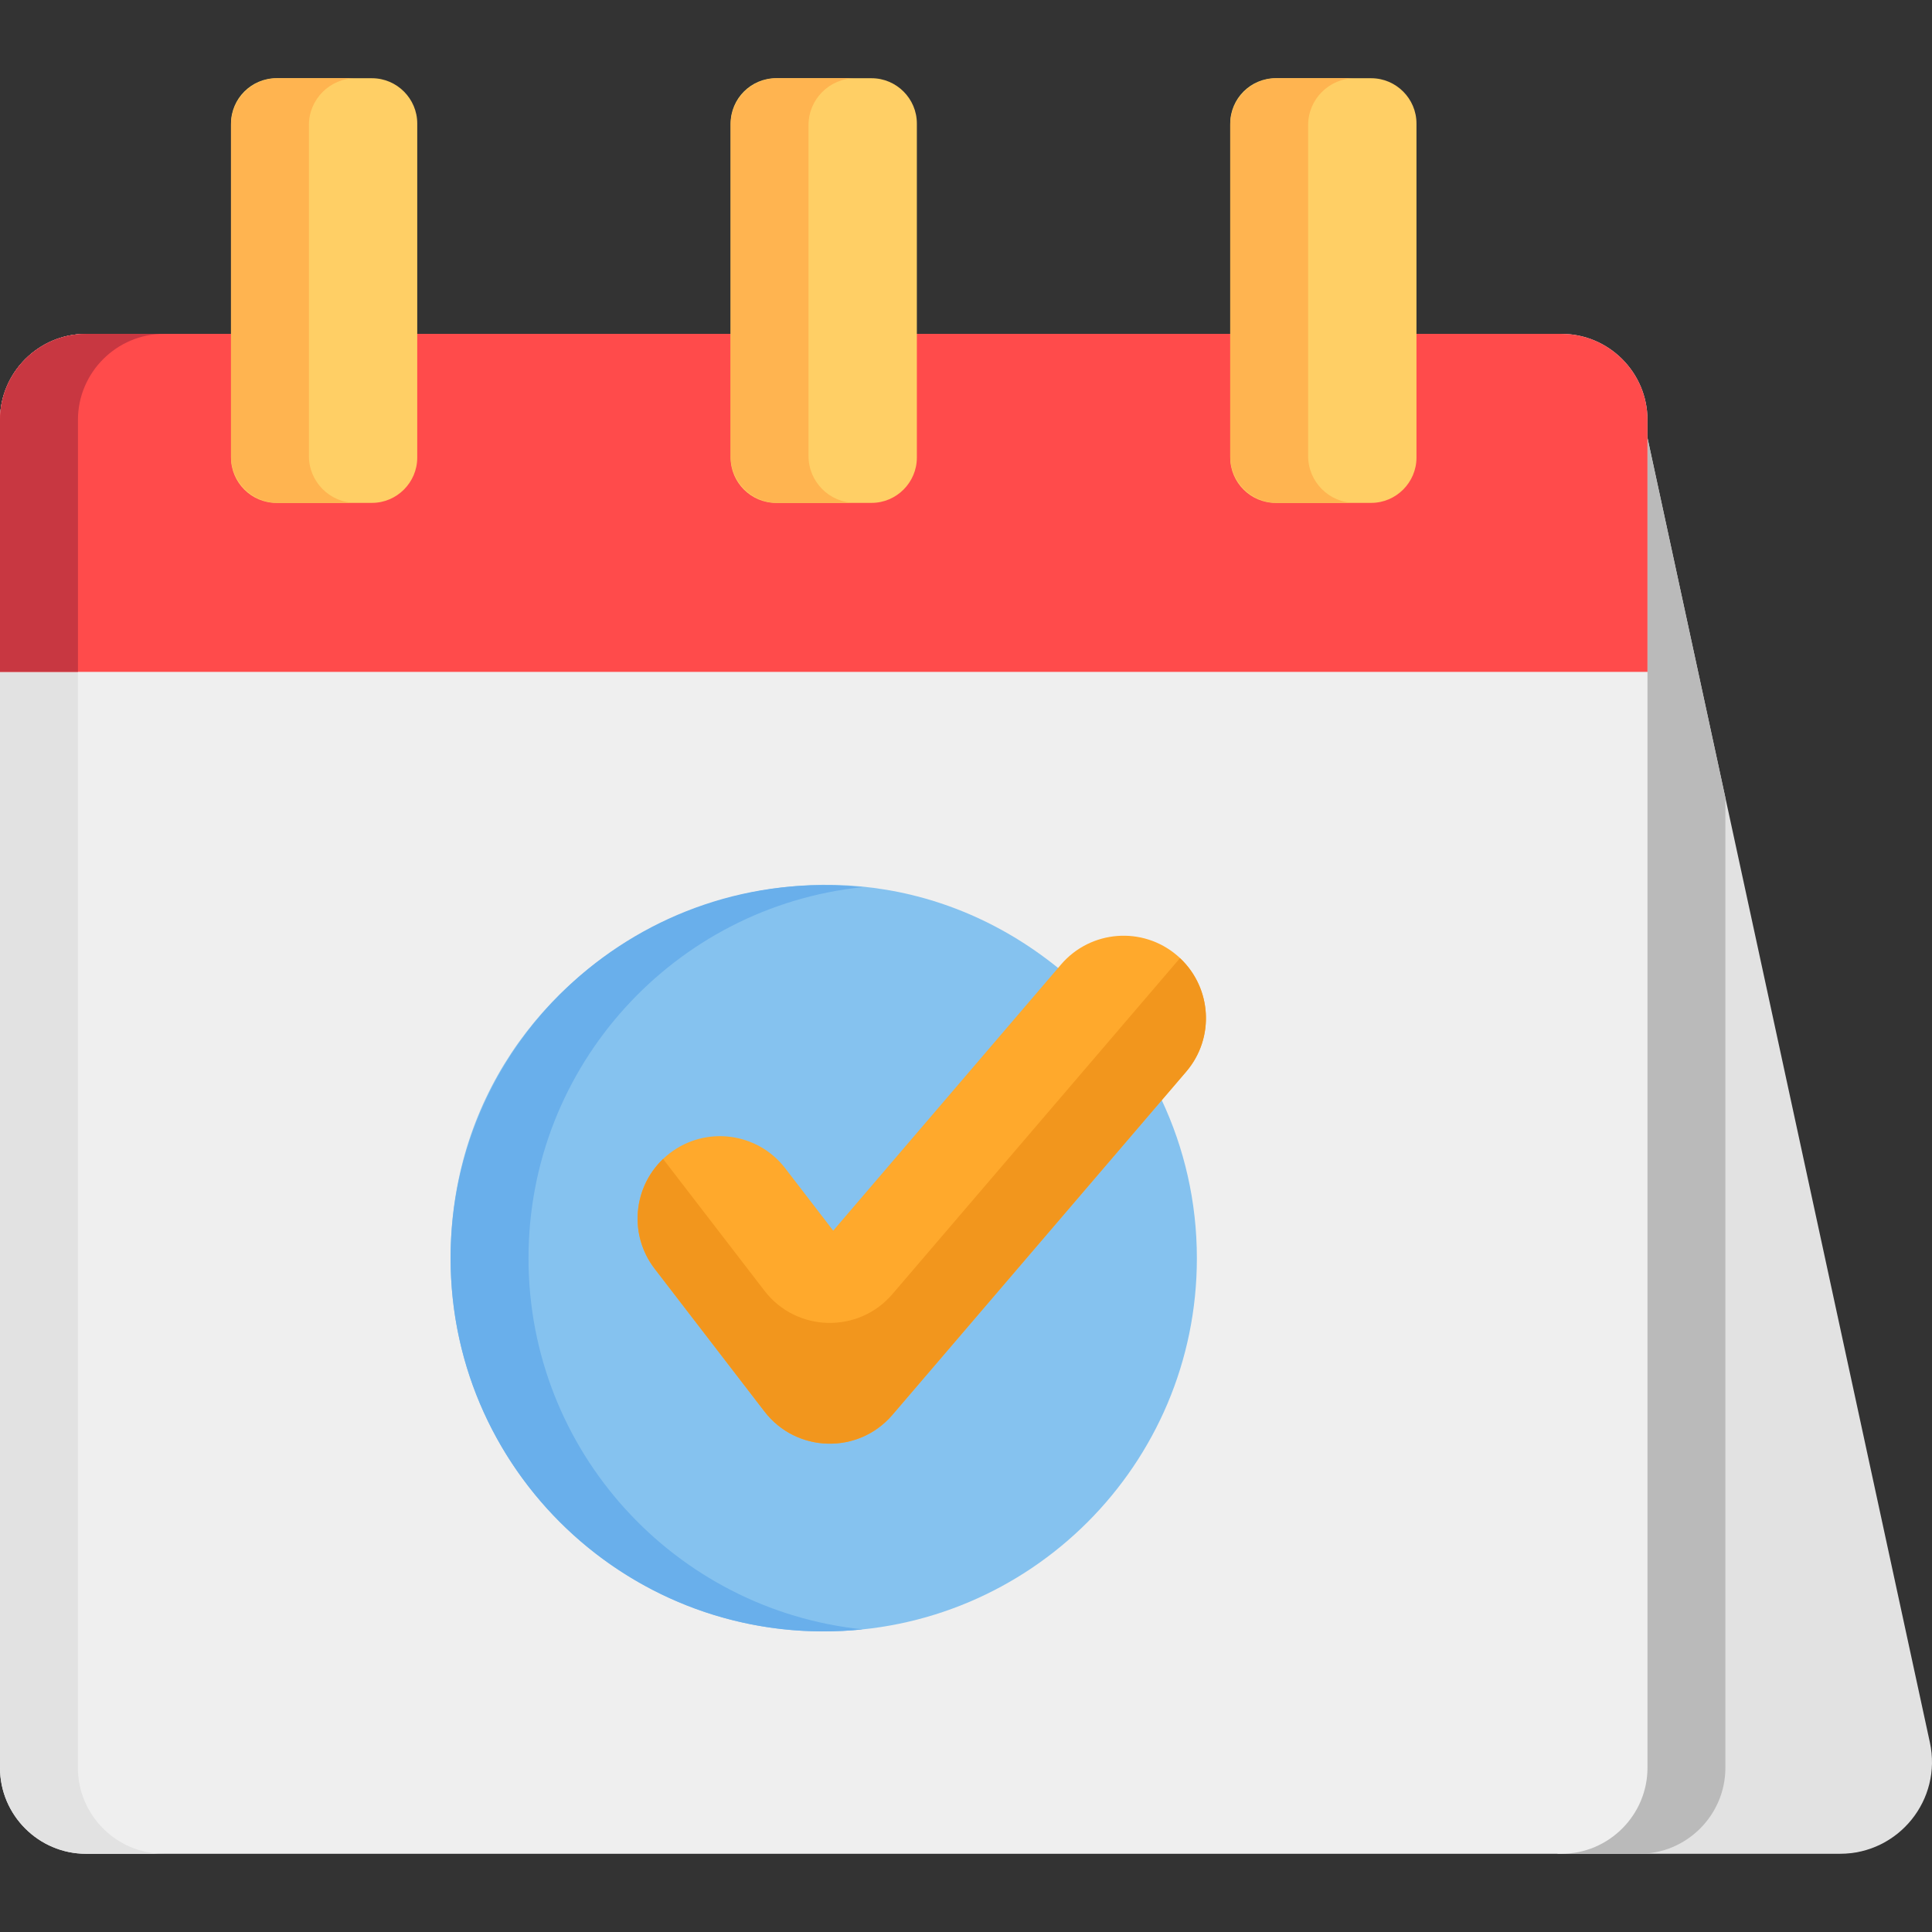
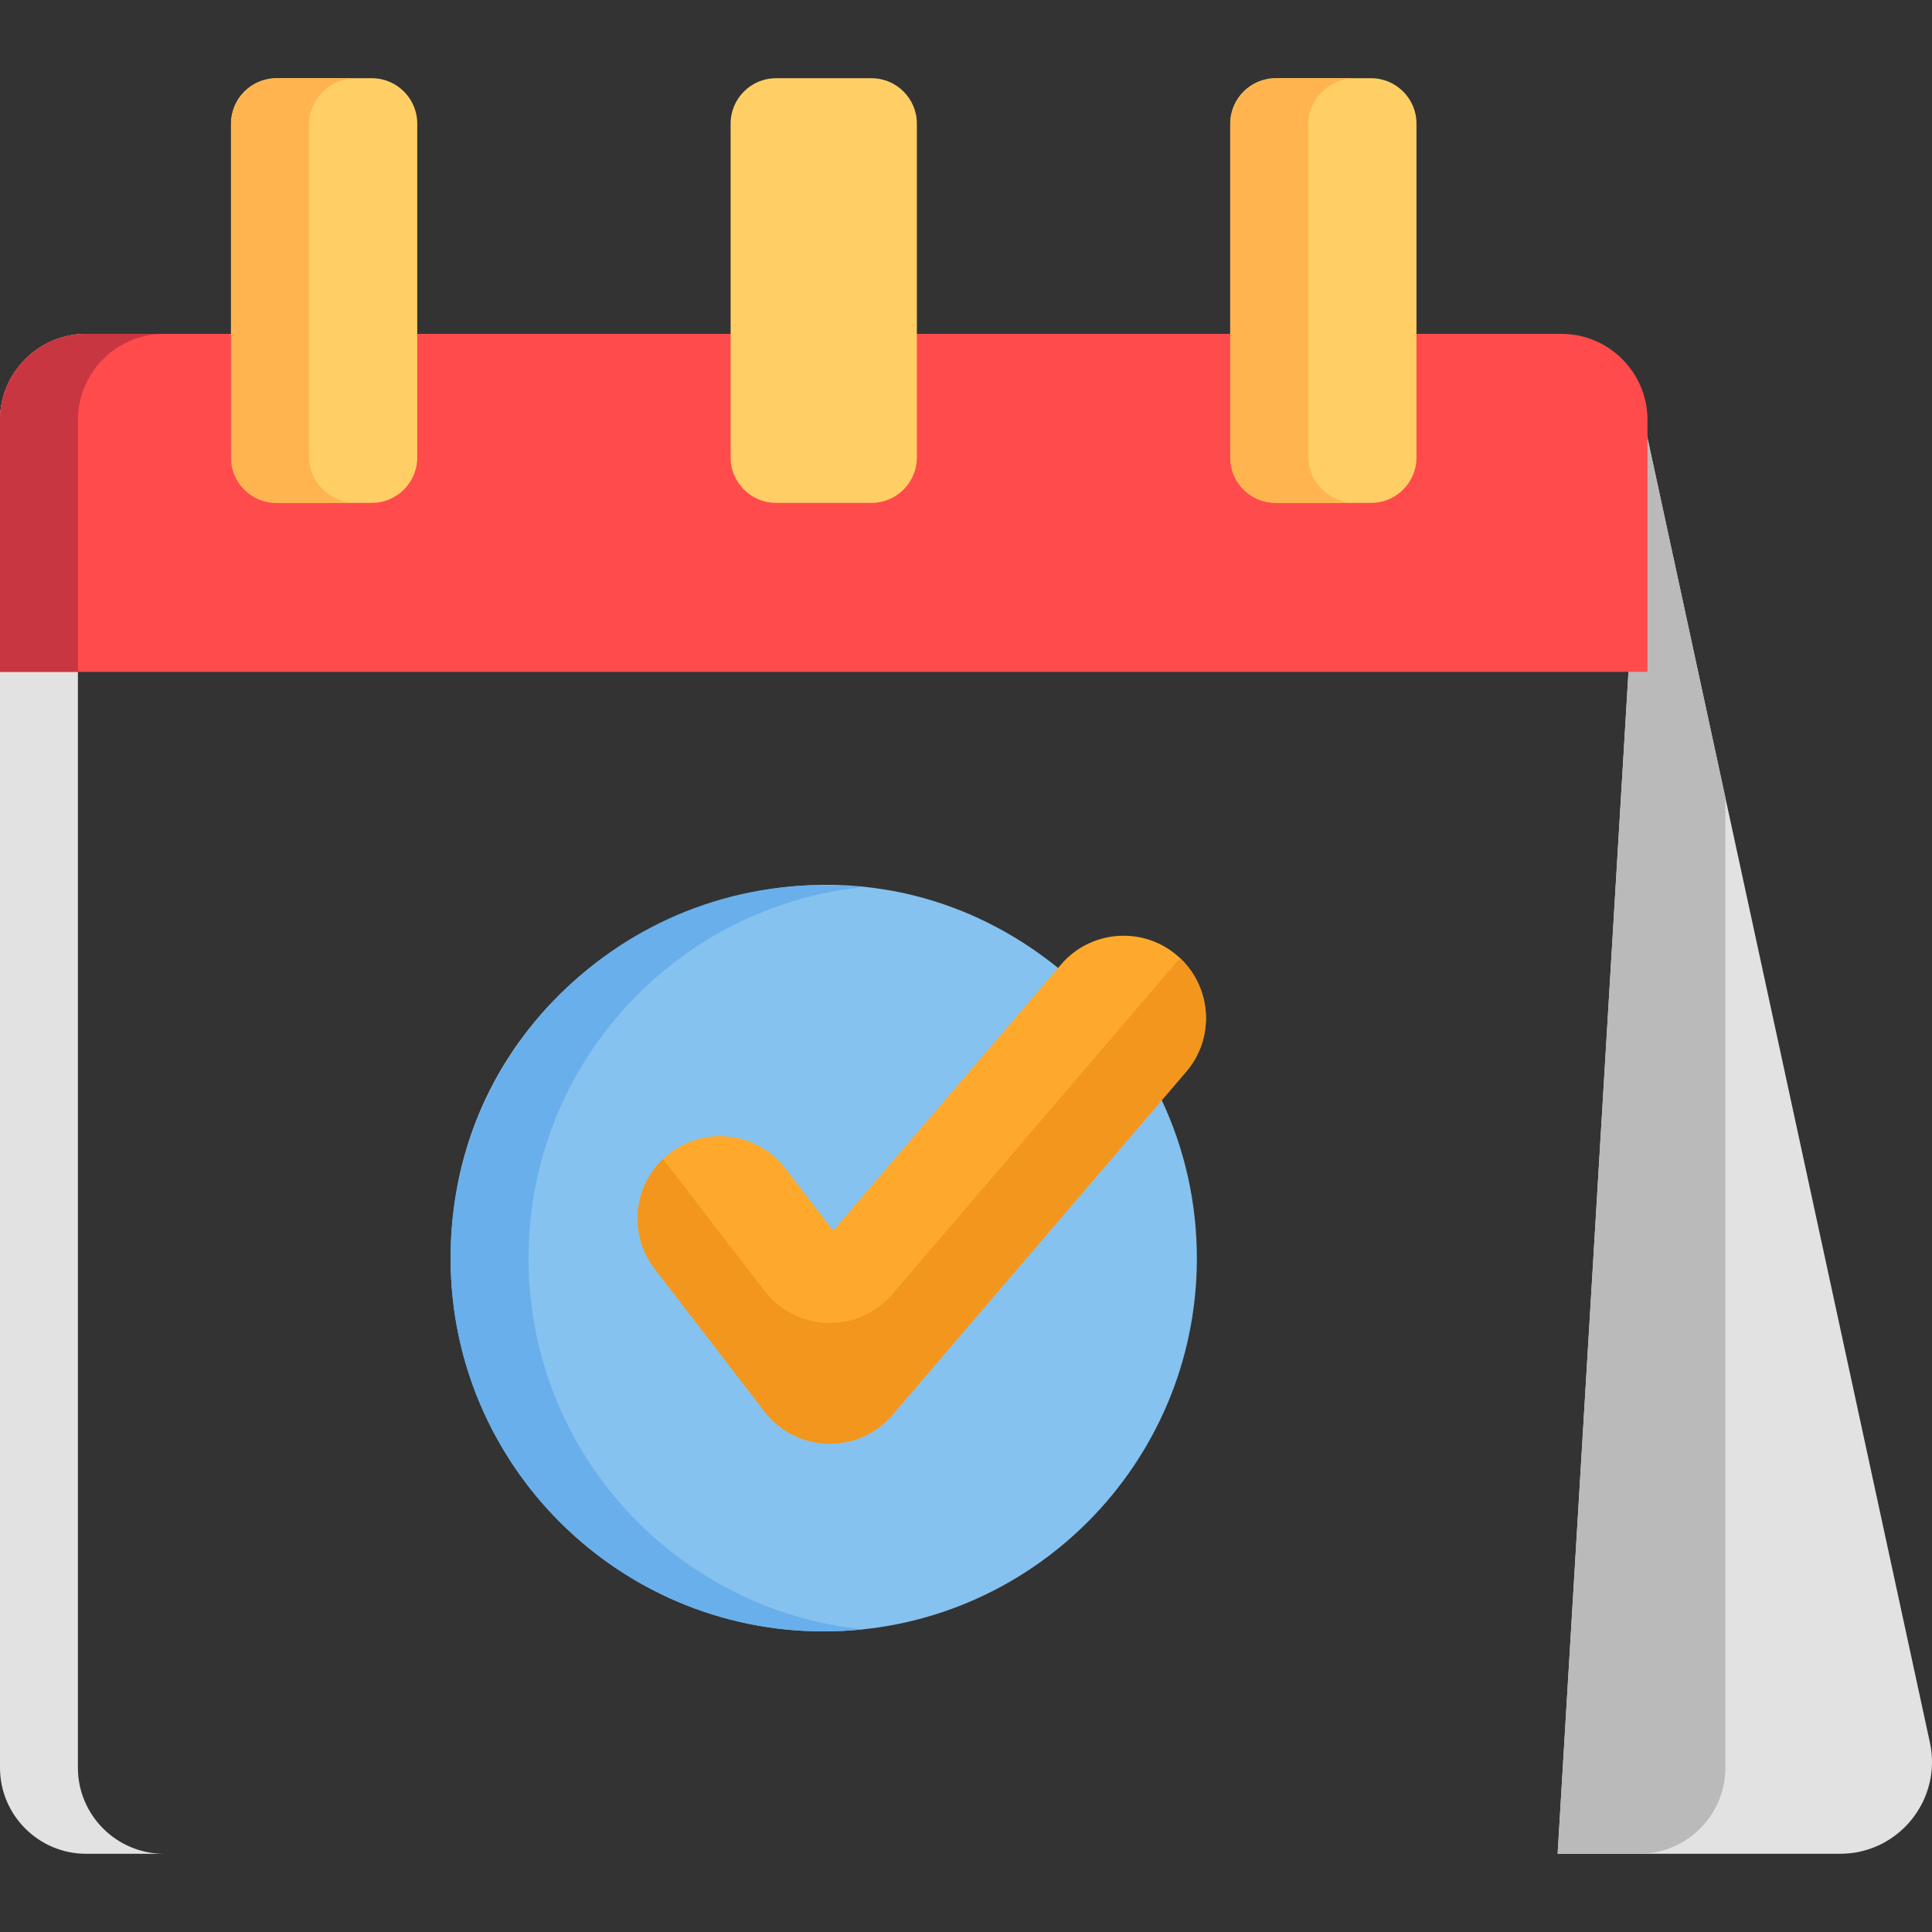
<svg xmlns="http://www.w3.org/2000/svg" version="1.1" id="Capa_1" x="0px" y="0px" viewBox="0 0 512 512" style="enable-background:new 0 0 512 512;" xml:space="preserve">
  <rect x="0" y="0" width="512" height="512" fill="#333333" stroke="none" />
  <path style="fill:#E2E2E2;" d="M511.44,461.778l-75.874-350.52l-22.779,380.011h74.862  C503.167,491.269,514.723,476.944,511.44,461.778z" />
  <path style="fill:#BABABA;" d="M457.245,468.49V211.409l-21.679-100.151l-22.779,380.011h21.679  C446.994,491.269,457.245,481.019,457.245,468.49z" />
-   <path style="fill:#EFEFEF;" d="M413.819,88.479h-38.44H61.219h-38.44C10.251,88.479,0,98.73,0,111.258V468.49  c0,12.528,10.251,22.779,22.779,22.779h391.04c12.529,0,22.779-10.251,22.779-22.779V111.258  C436.599,98.73,426.348,88.479,413.819,88.479z" />
  <path style="fill:#E2E2E2;" d="M20.646,468.49V111.258c0-12.528,10.251-22.779,22.779-22.779H22.779  C10.251,88.479,0,98.73,0,111.258V468.49c0,12.528,10.251,22.779,22.779,22.779h20.646C30.897,491.269,20.646,481.019,20.646,468.49  z" />
  <path style="fill:#85C2EF;" d="M307.877,291.559l-27.475-35.041c-64.345-52.01-160.99-6.162-160.99,76.932  c0,54.614,44.273,98.886,98.886,98.886s98.886-44.273,98.886-98.886C317.185,318.472,313.838,304.282,307.877,291.559z" />
  <path style="fill:#69AFEB;" d="M140.059,333.45c0-51.095,38.754-93.136,88.472-98.341c-58.794-6.058-109.118,40.06-109.118,98.341  c0,58.528,50.611,104.43,109.21,98.351C178.861,426.639,140.059,384.577,140.059,333.45z" />
  <path style="fill:#FFA92C;" d="M202.603,374.075l-29.108-37.839c-7.353-9.556-5.564-23.261,3.991-30.613  c9.557-7.349,23.26-5.564,30.613,3.993l12.71,16.522l60.371-70.527c7.839-9.157,21.623-10.226,30.779-2.389  c9.158,7.841,10.228,21.621,2.388,30.78l-77.858,90.958C227.482,385.481,211.051,385.058,202.603,374.075z" />
  <path style="fill:#F2961D;" d="M312.7,253.924l-76.212,89.035c-9.003,10.517-25.437,10.099-33.885-0.886l-26.876-34.938  c-7.986,7.604-9.107,20.166-2.232,29.101l29.108,37.839c8.426,10.956,24.855,11.435,33.885,0.886l77.859-90.958  C321.963,275.104,321.147,261.862,312.7,253.924z" />
  <path style="fill:#FF4B4B;" d="M413.819,88.479h-38.44H61.219h-38.44C10.251,88.479,0,98.73,0,111.258v66.799h436.599v-66.799  C436.599,98.73,426.348,88.479,413.819,88.479z" />
  <path style="fill:#C83741;" d="M43.438,88.479H22.779C10.251,88.479,0,98.73,0,111.258v66.799h20.659v-66.799  C20.659,98.73,30.91,88.479,43.438,88.479z" />
  <g>
    <path style="fill:#FFCF65;" d="M98.573,133.268H73.219c-6.6,0-12-5.4-12-12V32.731c0-6.6,5.4-12,12-12h25.355c6.6,0,12,5.4,12,12   v88.537C110.573,127.868,105.173,133.268,98.573,133.268z" />
    <path style="fill:#FFCF65;" d="M363.38,133.268h-25.355c-6.6,0-12-5.4-12-12V32.731c0-6.6,5.4-12,12-12h25.355c6.6,0,12,5.4,12,12   v88.537C375.38,127.868,369.98,133.268,363.38,133.268z" />
    <path style="fill:#FFCF65;" d="M230.977,133.268h-25.355c-6.6,0-12-5.4-12-12V32.731c0-6.6,5.4-12,12-12h25.355c6.6,0,12,5.4,12,12   v88.537C242.977,127.868,237.577,133.268,230.977,133.268z" />
  </g>
  <g>
    <path style="fill:#FFB450;" d="M81.865,120.881V33.119c0-6.813,5.574-12.388,12.388-12.388H73.607   c-6.813,0-12.388,5.575-12.388,12.388v87.762c0,6.813,5.574,12.388,12.388,12.388h20.646   C87.44,133.268,81.865,127.694,81.865,120.881z" />
    <path style="fill:#FFB450;" d="M346.672,120.881V33.119c0-6.813,5.574-12.388,12.388-12.388h-20.646   c-6.813,0-12.388,5.575-12.388,12.388v87.762c0,6.813,5.574,12.388,12.388,12.388h20.646   C352.246,133.268,346.672,127.694,346.672,120.881z" />
-     <path style="fill:#FFB450;" d="M214.268,120.881V33.119c0-6.813,5.575-12.388,12.388-12.388H206.01   c-6.813,0-12.388,5.575-12.388,12.388v87.762c0,6.813,5.575,12.388,12.388,12.388h20.646   C219.843,133.268,214.268,127.694,214.268,120.881z" />
  </g>
  <g>
</g>
  <g>
</g>
  <g>
</g>
  <g>
</g>
  <g>
</g>
  <g>
</g>
  <g>
</g>
  <g>
</g>
  <g>
</g>
  <g>
</g>
  <g>
</g>
  <g>
</g>
  <g>
</g>
  <g>
</g>
  <g>
</g>
</svg>